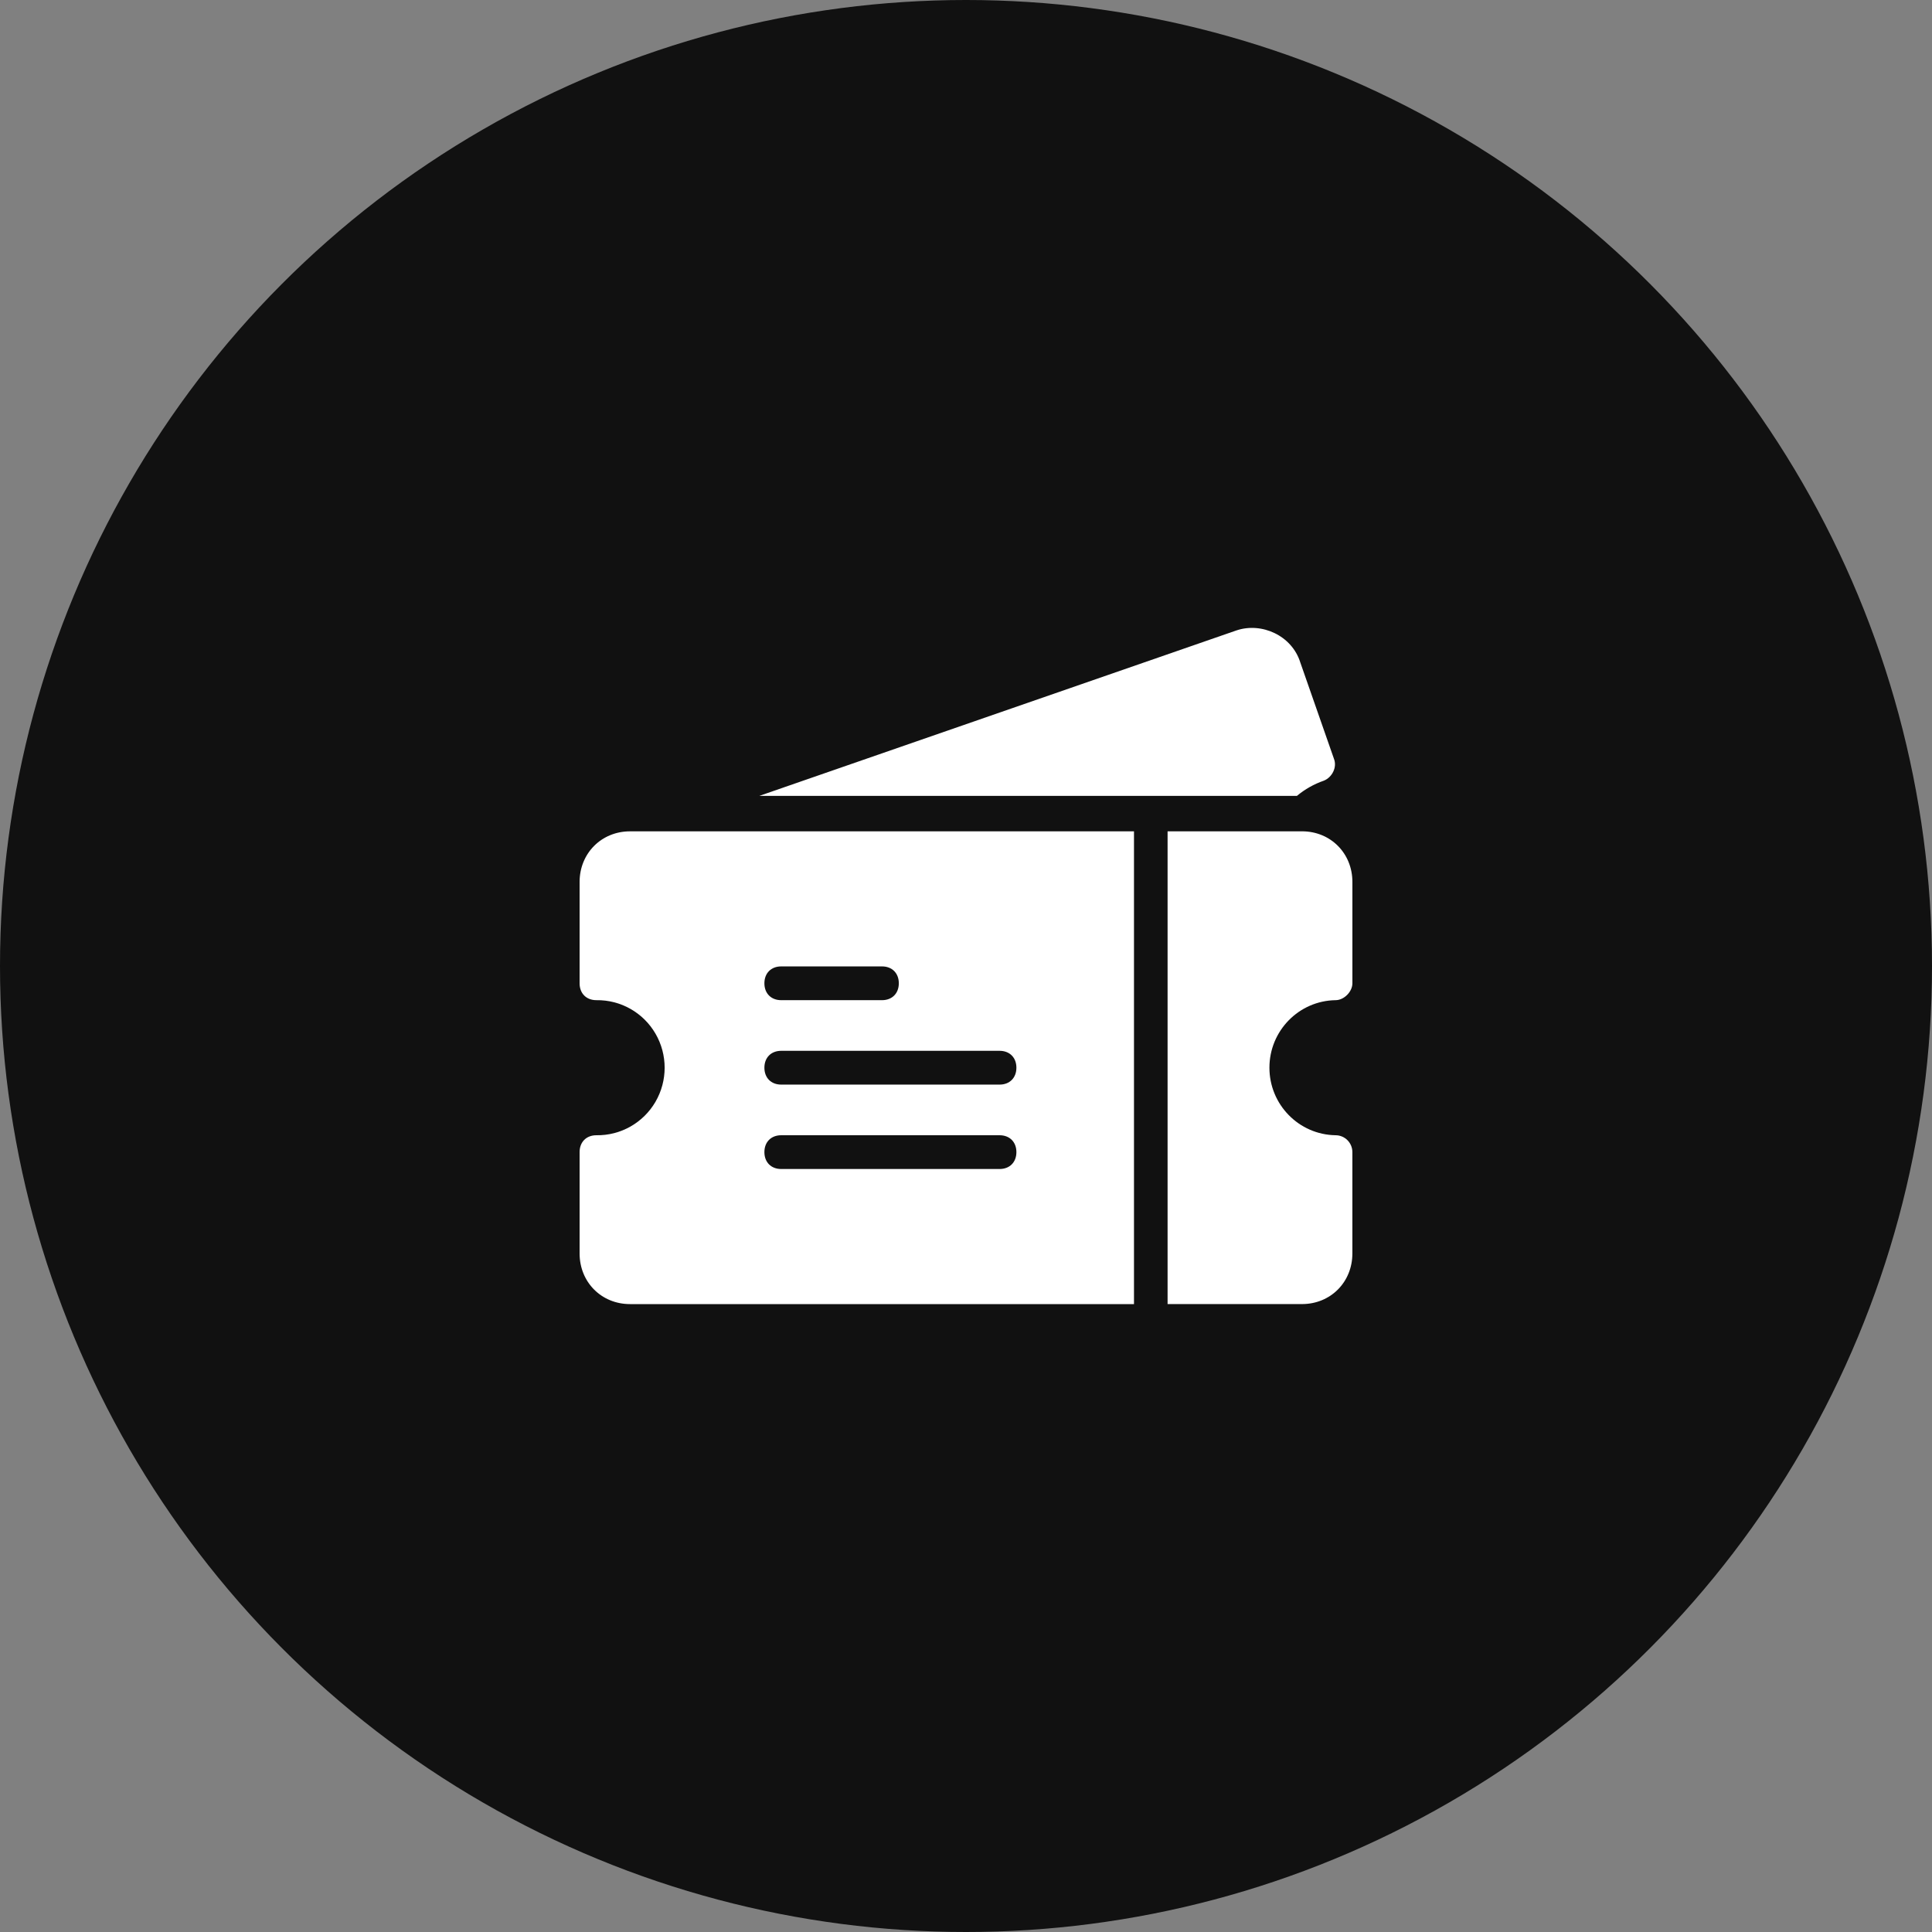
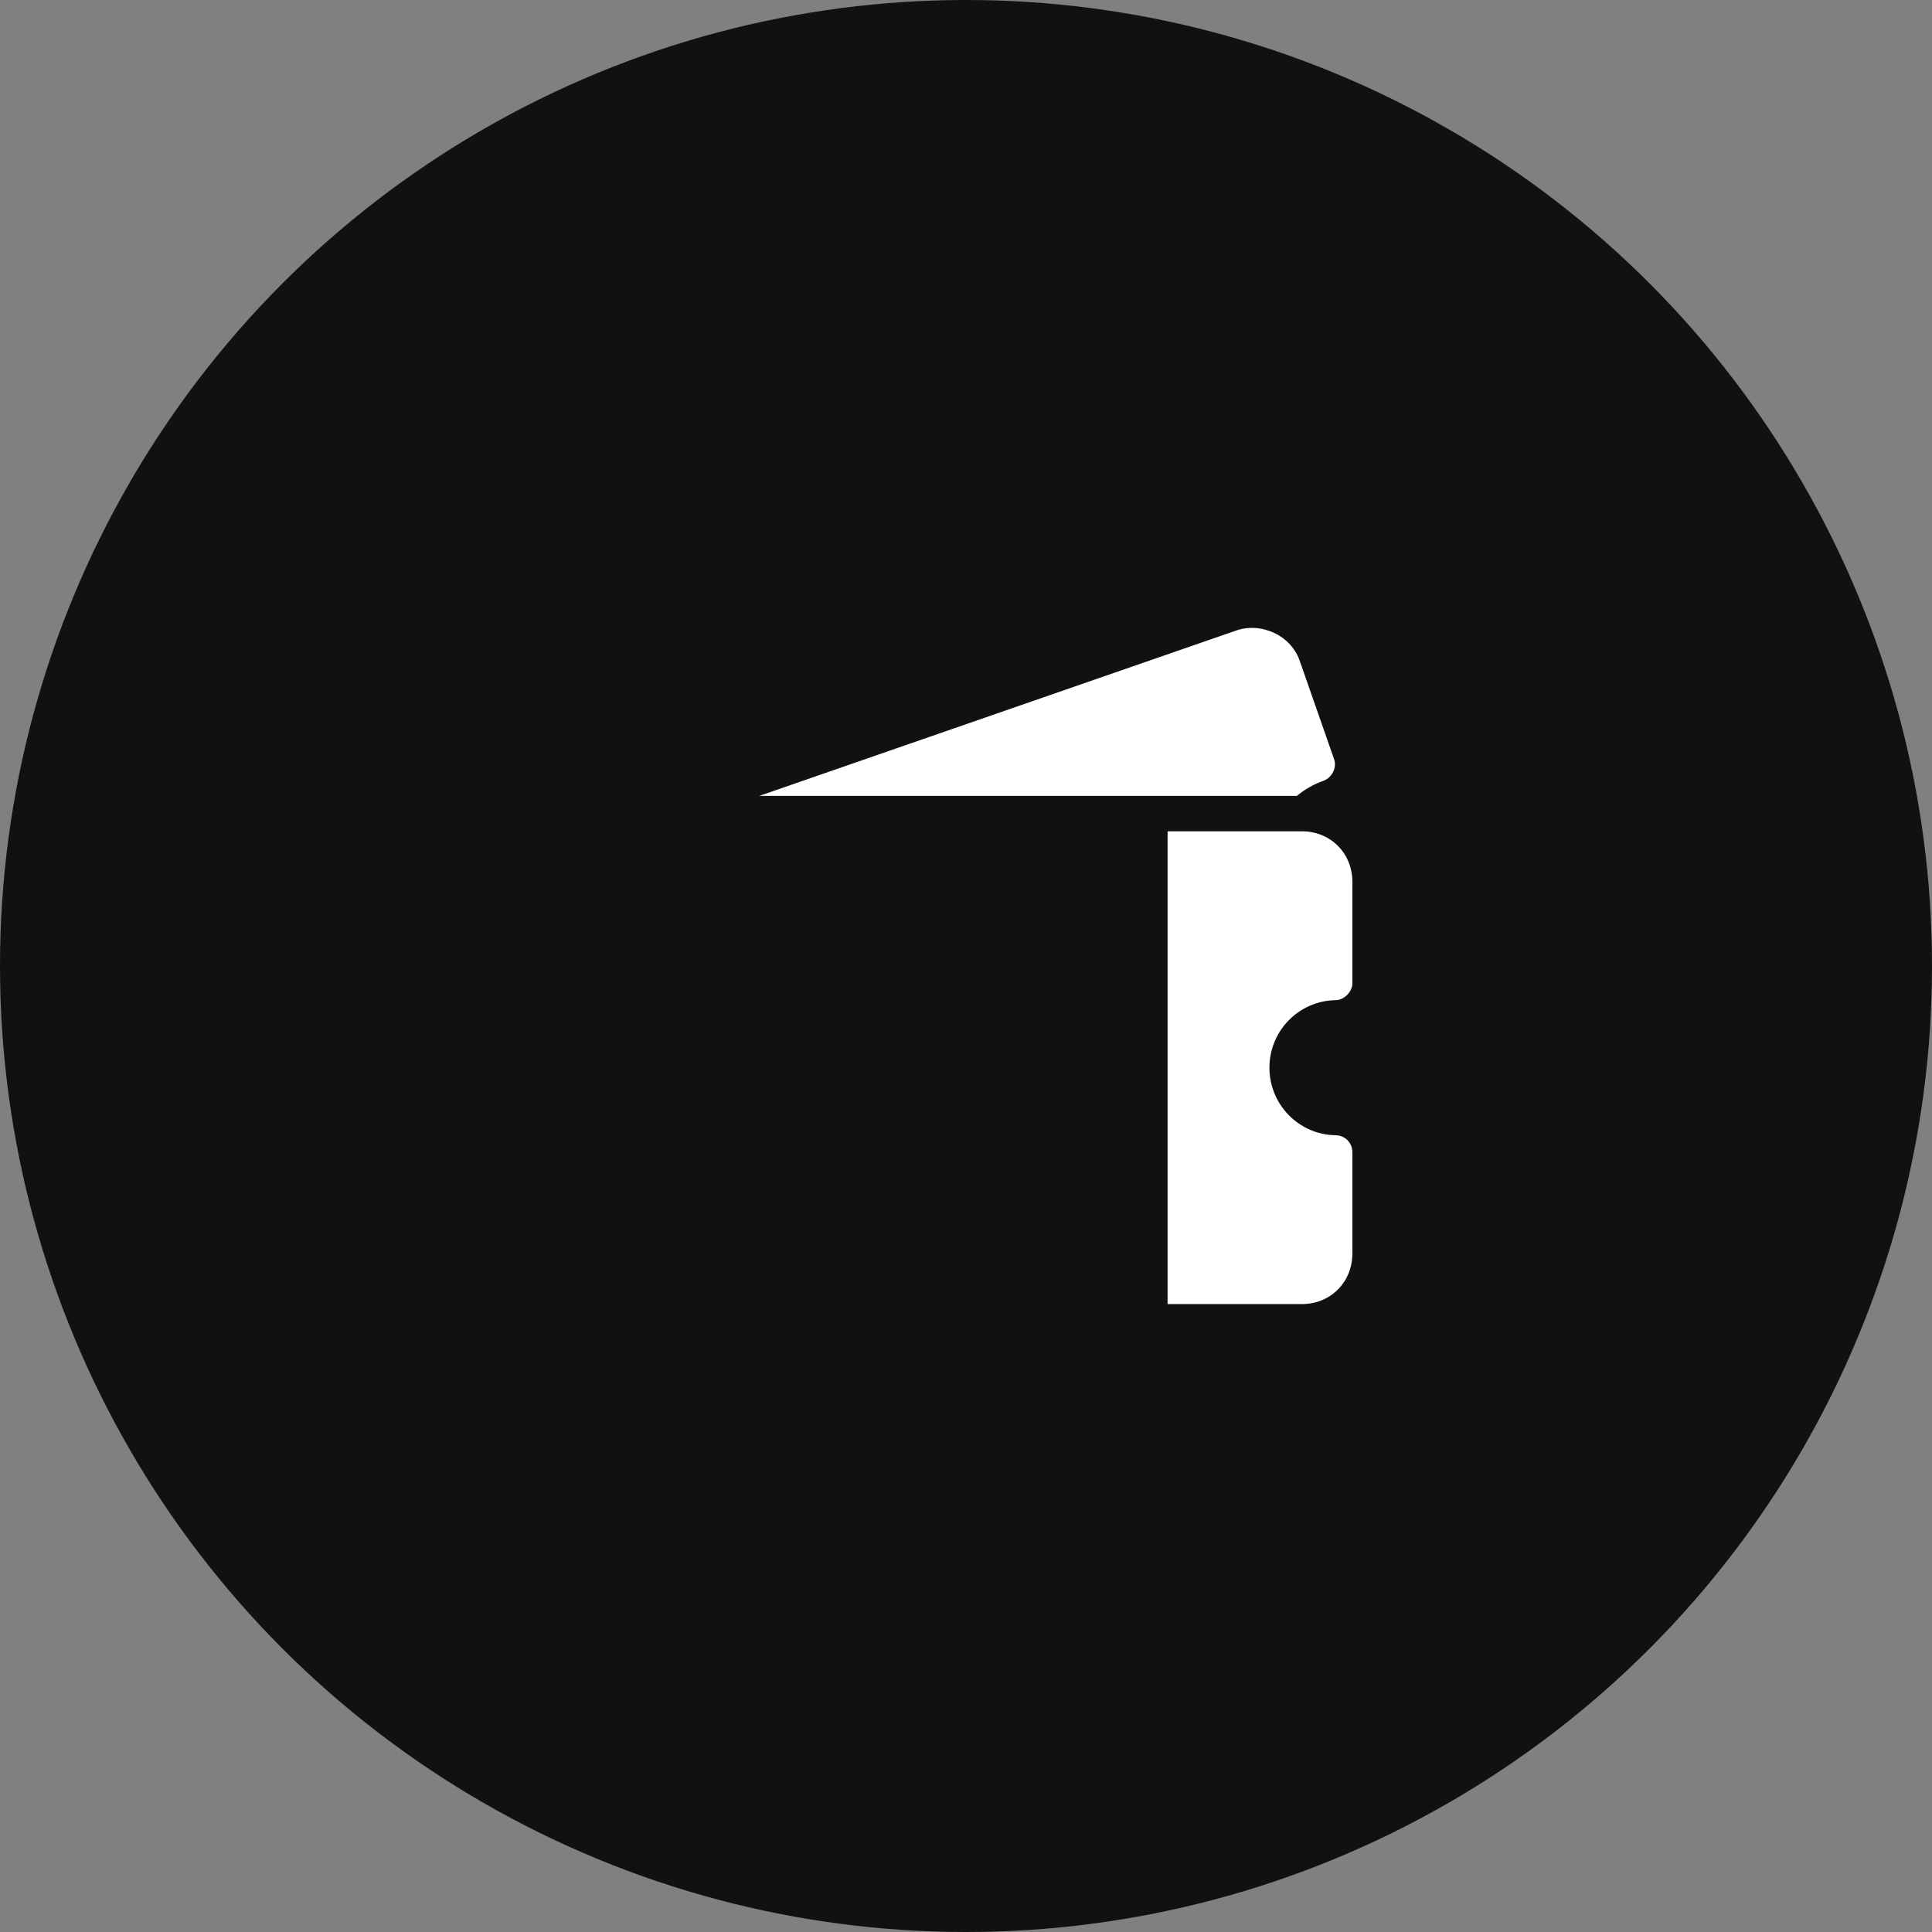
<svg xmlns="http://www.w3.org/2000/svg" width="80px" height="80px" viewBox="0 0 80 80" version="1.1">
  <rect x="0" y="0" width="80" height="80" fill="#808080" stroke="none" />
  <title>02-tickets</title>
  <g id="Home" stroke="none" stroke-width="1" fill="none" fill-rule="evenodd">
    <g transform="translate(-1098, -3988)" id="02-tickets">
      <g transform="translate(1098, 3988)">
        <circle id="Oval" fill="#111111" cx="40" cy="40" r="40" />
        <g id="Group" transform="translate(24, 26)" fill="#FFFFFF" fill-rule="nonzero">
          <path d="M31.304,15.415 C31.652,15.415 32,15.065 32,14.715 L32,10.52 C32,9.332 31.096,8.423 29.913,8.423 L24.347,8.423 L24.347,27.999 L29.912,27.999 C31.095,27.999 31.999,27.091 31.999,25.902 L31.999,21.707 C31.999,21.321 31.687,21.008 31.303,21.008 C29.784,20.984 28.564,19.739 28.564,18.211 C28.564,16.683 29.784,15.438 31.303,15.415 L31.304,15.415 Z" id="Path" />
          <path d="M30.817,6.326 C31.165,6.186 31.374,5.767 31.235,5.417 L29.843,1.432 C29.495,0.313 28.24,-0.246 27.2,0.104 L7.444,6.955 L29.704,6.955 C30.034,6.679 30.411,6.466 30.817,6.326 L30.817,6.326 Z" id="Path-2" />
-           <path d="M0,10.521 L0,14.716 C0,15.135 0.278,15.415 0.696,15.415 C1.7,15.4 2.635,15.929 3.142,16.801 C3.648,17.673 3.648,18.751 3.142,19.623 C2.635,20.494 1.7,21.024 0.696,21.008 C0.278,21.008 0,21.288 0,21.708 L0,25.903 C0,27.091 0.904,28 2.087,28 L22.956,28 L22.956,8.424 L2.087,8.424 C0.907,8.424 0,9.332 0,10.521 L0,10.521 Z M8.348,14.017 L12.522,14.017 C12.939,14.017 13.218,14.296 13.218,14.716 C13.218,15.135 12.939,15.415 12.522,15.415 L8.348,15.415 C7.93,15.415 7.652,15.135 7.652,14.716 C7.652,14.296 7.93,14.017 8.348,14.017 L8.348,14.017 Z M8.348,17.512 L17.391,17.512 C17.808,17.512 18.087,17.792 18.087,18.211 C18.087,18.631 17.808,18.911 17.391,18.911 L8.348,18.911 C7.93,18.911 7.652,18.631 7.652,18.211 C7.652,17.792 7.93,17.512 8.348,17.512 Z M8.348,21.008 L17.391,21.008 C17.808,21.008 18.087,21.287 18.087,21.707 C18.087,22.126 17.808,22.406 17.391,22.406 L8.348,22.406 C7.93,22.406 7.652,22.126 7.652,21.707 C7.652,21.287 7.93,21.008 8.348,21.008 L8.348,21.008 Z" id="Shape" />
        </g>
      </g>
    </g>
  </g>
</svg>